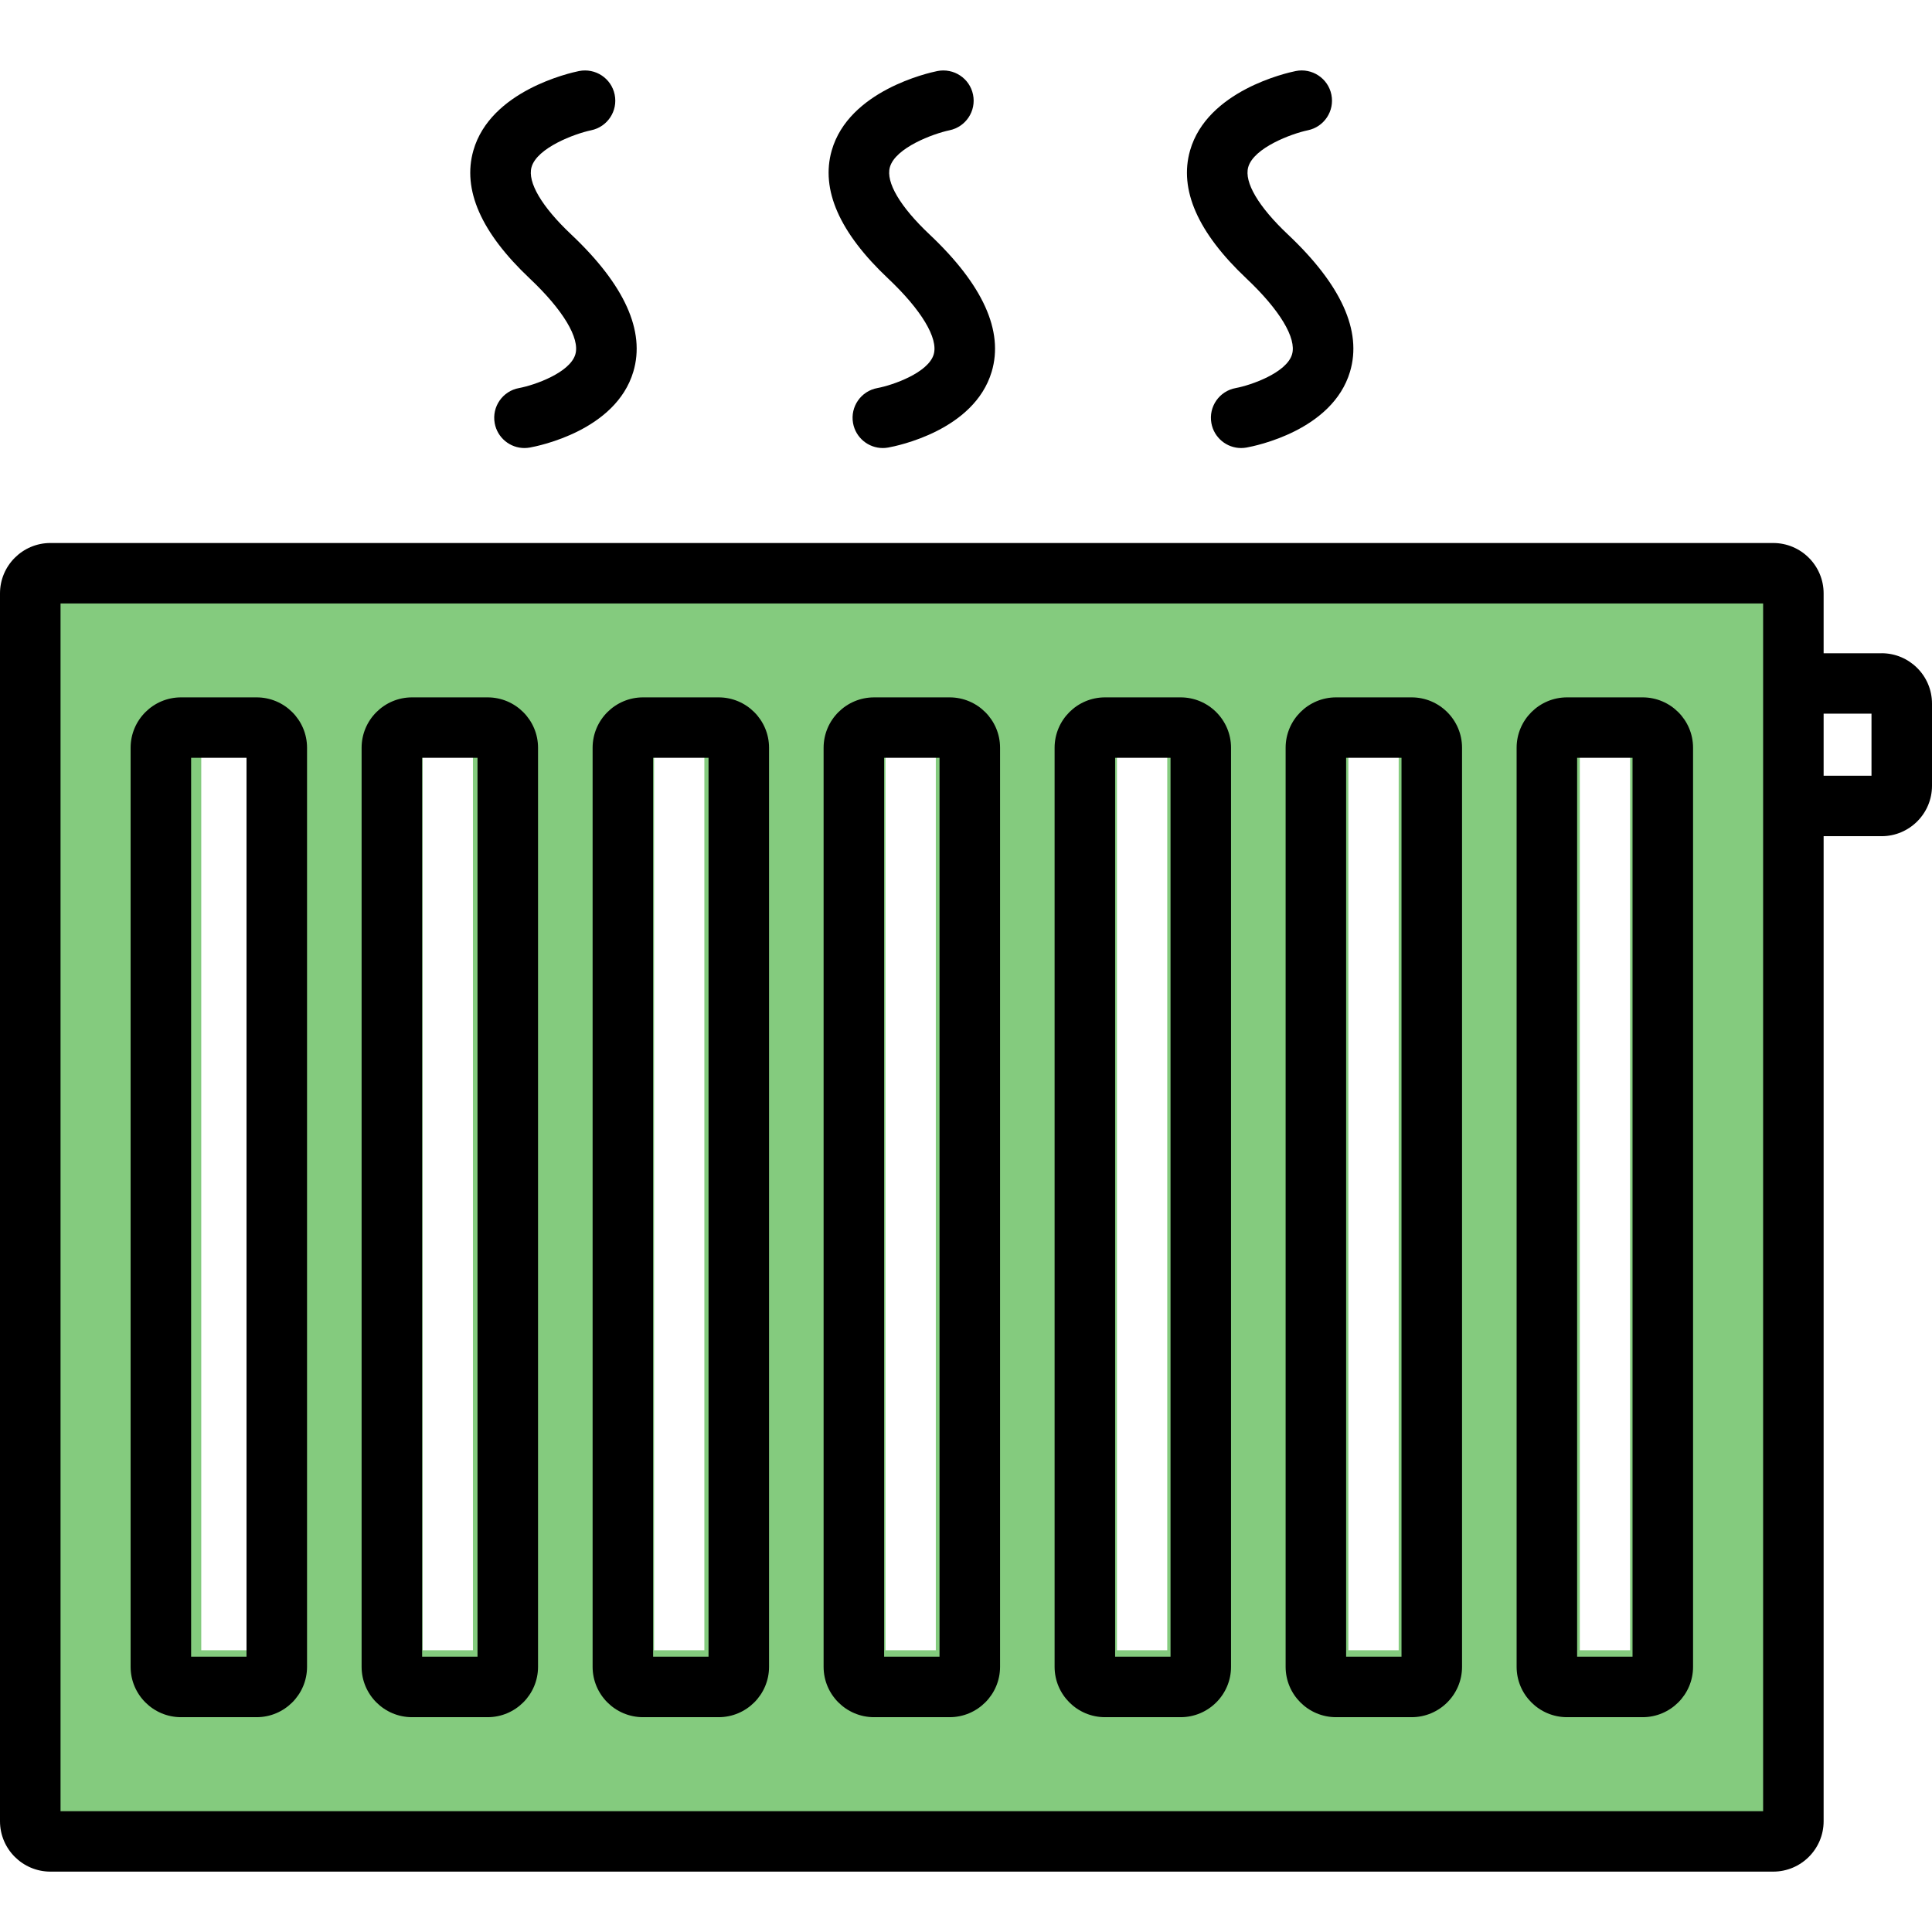
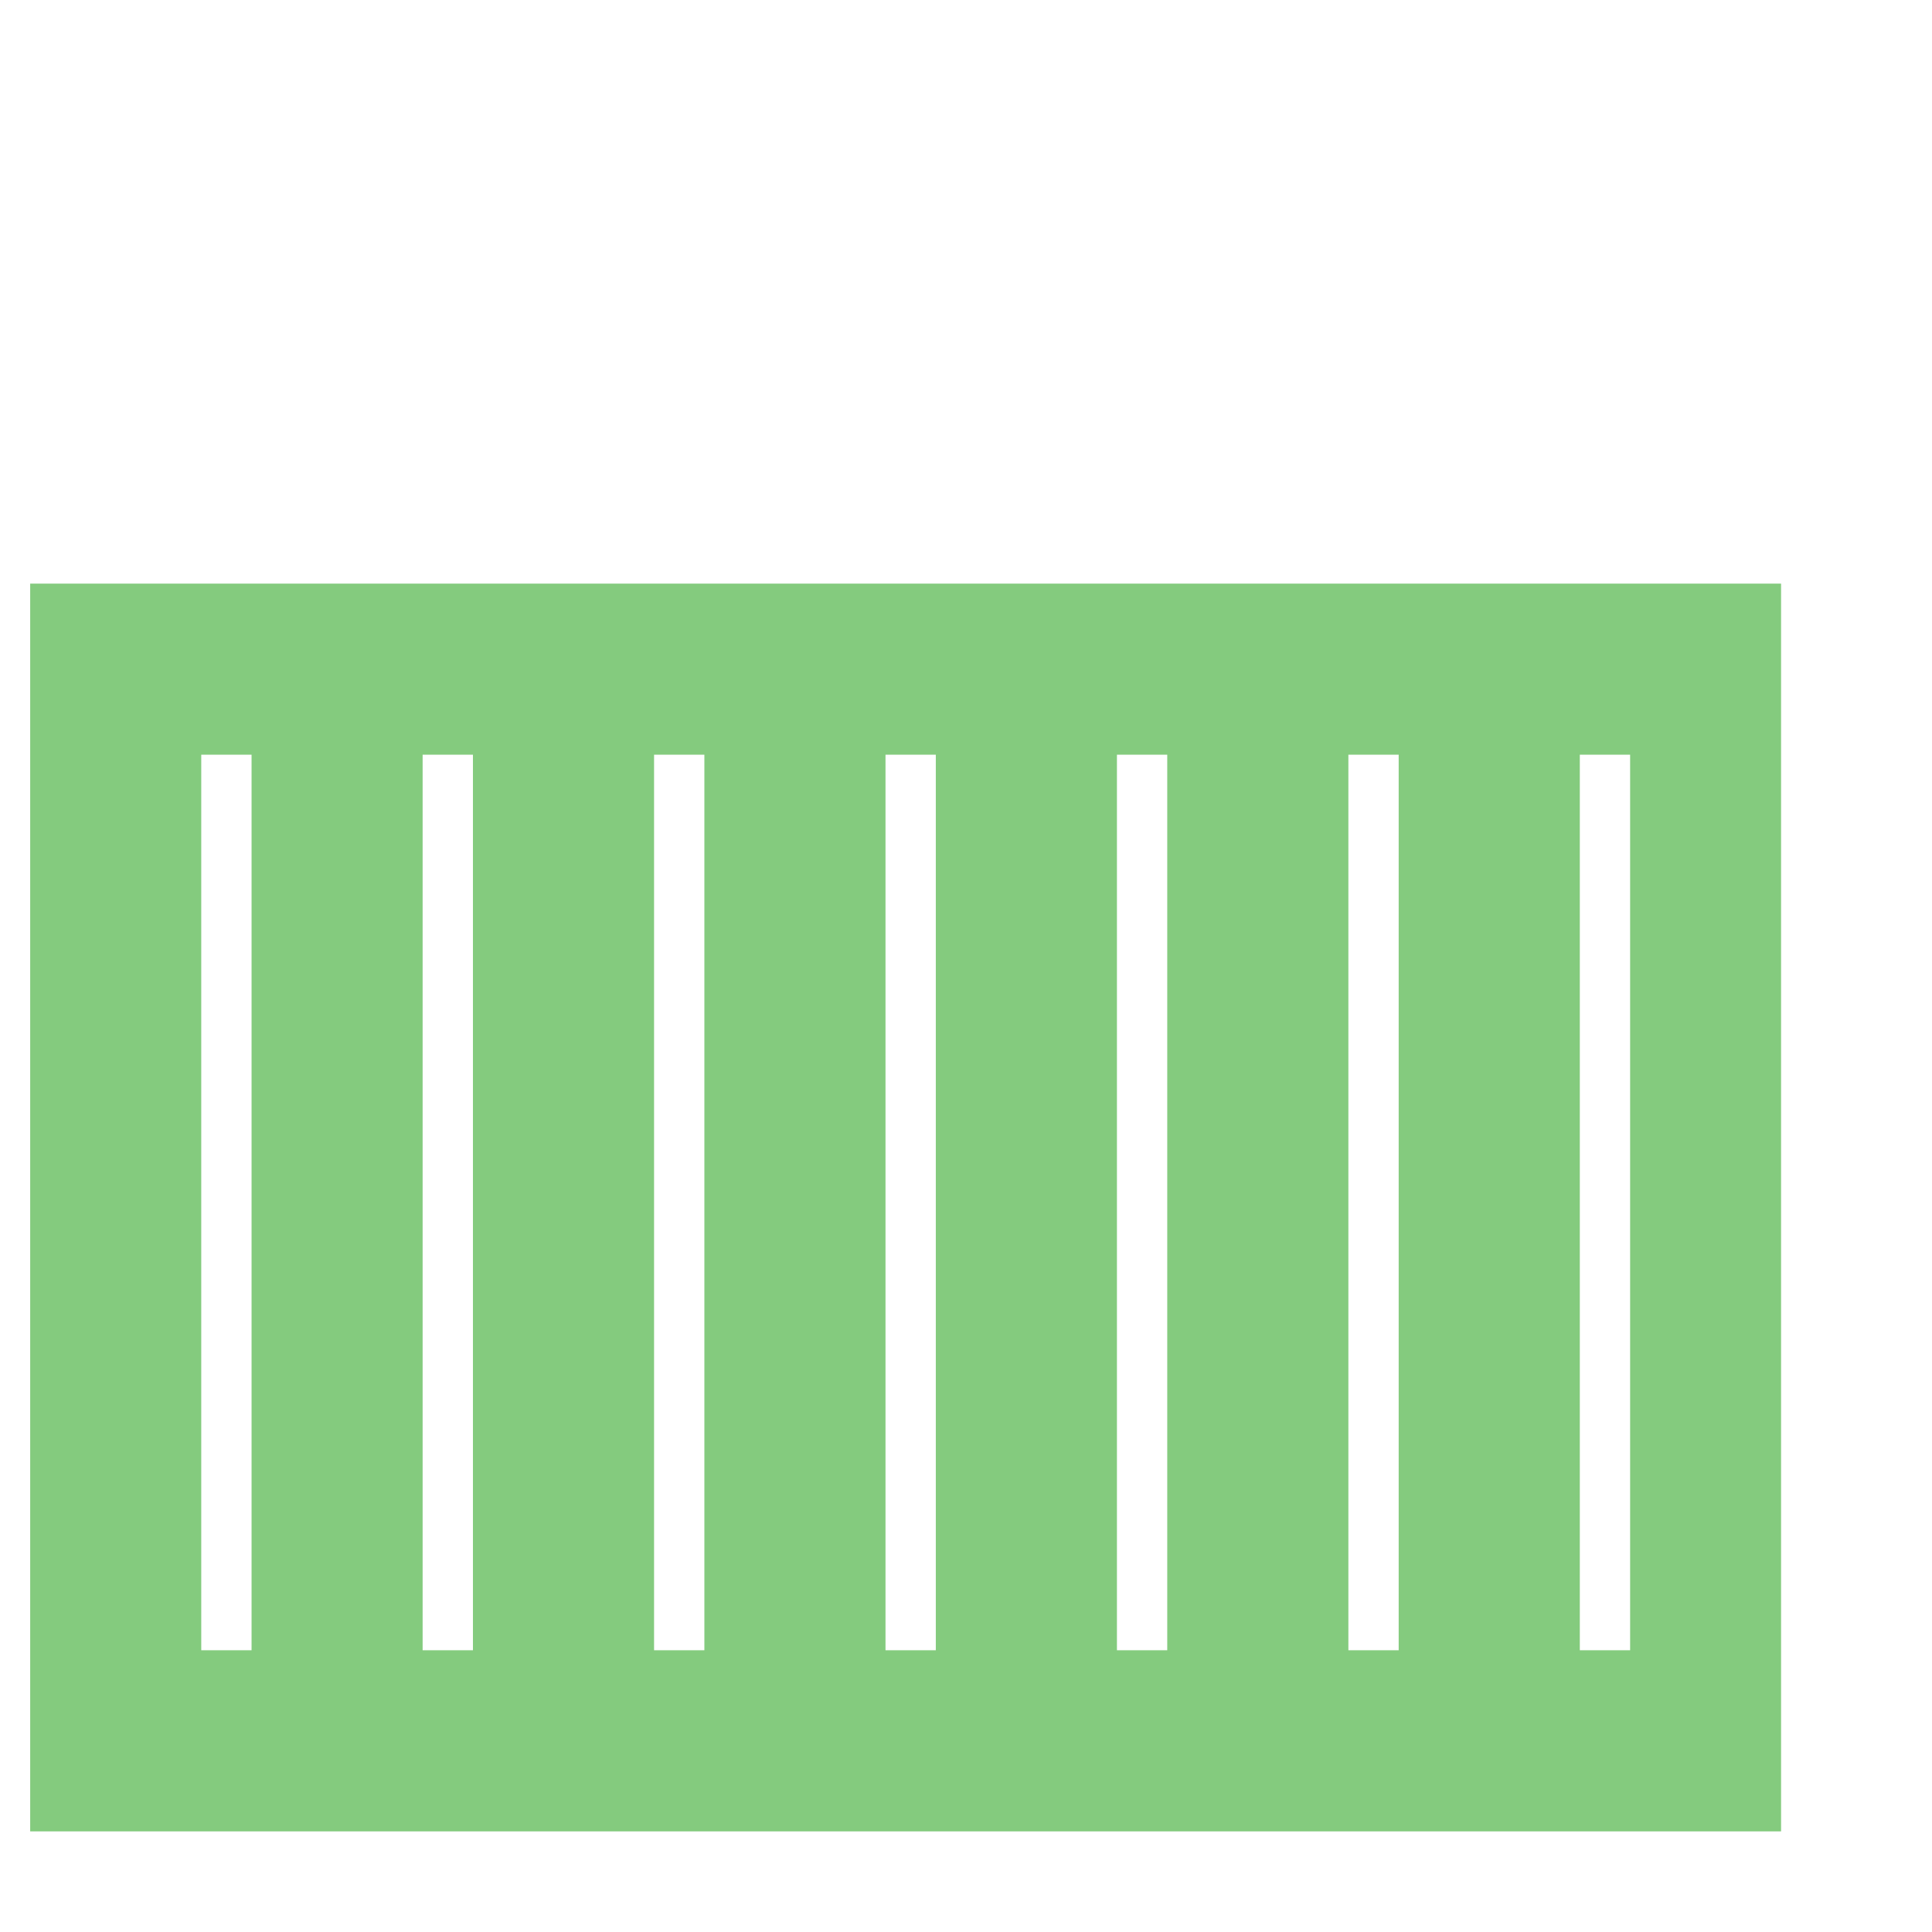
<svg xmlns="http://www.w3.org/2000/svg" width="192px" height="192px" viewBox="0 0 192 192" version="1.1">
  <title>Large Icon / Radiator</title>
  <g id="Large-Icon-/-Radiator" stroke="none" stroke-width="1" fill="none" fill-rule="evenodd">
    <g id="noun-heater-3651219" transform="translate(0, 7)" fill-rule="nonzero">
      <path d="M177,51 L177,175 L3,175 L3,51 L177,51 Z M162,68 L157,68 L157,157 L162,157 L162,68 Z M139,68 L134,68 L134,157 L139,157 L139,68 Z M116,68 L111,68 L111,157 L116,157 L116,68 Z M93,68 L88,68 L88,157 L93,157 L93,68 Z M70,68 L65,68 L65,157 L70,157 L70,68 Z M47,68 L42,68 L42,157 L47,157 L47,68 Z M25,68 L20,68 L20,157 L25,157 L25,68 Z" id="Combined-Shape" fill="#84CB7E" />
-       <path d="M186.989,57.92 L181.23,57.92 L181.23,51.97 C181.23,49.21 178.983,46.964 176.218,46.964 L5.012,46.963 C2.249,46.963 0,49.209 0,51.969 L0,173.994 C0,176.755 2.249,179 5.012,179 L176.218,179 C178.983,179 181.23,176.755 181.23,173.994 L181.23,76.1 L186.988,76.1 C189.753,76.1 192,73.854 192,71.094 L192,62.923 C192,60.161 189.754,57.917 186.989,57.917 L186.989,57.92 Z M175.217,172.993 L6.016,172.993 L6.016,52.971 L175.217,52.971 L175.217,172.993 Z M185.987,70.093 L181.23,70.093 L181.23,63.924 L185.987,63.924 L185.987,70.093 Z M17.992,163.652 L25.502,163.652 C28.265,163.652 30.514,161.407 30.514,158.646 L30.514,67.31 C30.514,64.55 28.265,62.304 25.502,62.304 L17.992,62.304 C15.228,62.304 12.98,64.55 12.98,67.31 L12.98,158.646 C12.98,161.407 15.228,163.652 17.992,163.652 Z M18.994,68.312 L24.499,68.312 L24.499,157.641 L18.994,157.641 L18.994,68.312 Z M155.732,163.652 L163.242,163.652 C166.006,163.652 168.254,161.407 168.254,158.646 L168.254,67.31 C168.254,64.55 166.006,62.304 163.242,62.304 L155.732,62.304 C152.967,62.304 150.72,64.55 150.72,67.31 L150.72,158.646 C150.72,161.407 152.967,163.652 155.732,163.652 Z M156.733,68.312 L162.239,68.312 L162.239,157.641 L156.733,157.641 L156.733,68.312 Z M132.776,163.652 L140.284,163.652 C143.049,163.652 145.296,161.407 145.296,158.646 L145.296,67.31 C145.296,64.55 143.049,62.304 140.284,62.304 L132.776,62.304 C130.011,62.304 127.764,64.55 127.764,67.31 L127.764,158.646 C127.764,161.407 130.011,163.652 132.776,163.652 Z M133.777,68.312 L139.28,68.312 L139.28,157.641 L133.777,157.641 L133.777,68.312 Z M109.817,163.652 L117.327,163.652 C120.092,163.652 122.339,161.407 122.339,158.646 L122.339,67.31 C122.339,64.55 120.092,62.304 117.327,62.304 L109.817,62.304 C107.052,62.304 104.805,64.55 104.805,67.31 L104.805,158.646 C104.805,161.407 107.052,163.652 109.817,163.652 Z M110.82,68.312 L116.326,68.312 L116.326,157.641 L110.82,157.641 L110.82,68.312 Z M86.861,163.652 L94.371,163.652 C97.135,163.652 99.385,161.407 99.385,158.646 L99.385,67.31 C99.385,64.55 97.135,62.304 94.371,62.304 L86.861,62.305 C84.098,62.305 81.849,64.552 81.849,67.312 L81.849,158.647 C81.849,161.407 84.098,163.652 86.861,163.652 L86.861,163.652 Z M87.864,68.312 L93.368,68.312 L93.368,157.641 L87.864,157.641 L87.864,68.312 Z M63.905,163.652 L71.415,163.652 C74.179,163.652 76.427,161.407 76.427,158.646 L76.427,67.31 C76.427,64.55 74.179,62.304 71.415,62.304 L63.905,62.304 C61.142,62.304 58.893,64.55 58.893,67.31 L58.893,158.646 C58.893,161.407 61.142,163.652 63.905,163.652 Z M64.908,68.312 L70.413,68.312 L70.413,157.641 L64.908,157.641 L64.908,68.312 Z M40.948,163.652 L48.458,163.652 C51.221,163.652 53.47,161.407 53.47,158.646 L53.47,67.31 C53.47,64.55 51.221,62.304 48.458,62.304 L40.948,62.304 C38.185,62.304 35.936,64.55 35.936,67.31 L35.936,158.646 C35.936,161.407 38.185,163.652 40.948,163.652 Z M41.951,68.312 L47.455,68.312 L47.455,157.641 L41.951,157.641 L41.951,68.312 Z M52.637,20.668 C47.813,16.119 45.931,11.843 47.043,7.957 C48.742,2.009 56.646,0.242 57.541,0.06 C59.172,-0.262 60.756,0.78 61.086,2.406 C61.418,4.03 60.369,5.614 58.742,5.947 C57.112,6.289 53.366,7.686 52.823,9.612 C52.402,11.103 53.839,13.541 56.765,16.3 C62.069,21.304 64.147,25.893 62.939,29.94 C61.194,35.788 53.52,37.321 52.652,37.477 C52.473,37.509 52.294,37.525 52.118,37.525 C50.69,37.525 49.423,36.504 49.162,35.049 C48.869,33.416 49.956,31.855 51.591,31.563 C53.11,31.281 56.639,30.043 57.177,28.217 C57.649,26.616 55.951,23.793 52.637,20.669 L52.637,20.668 Z M88.25,20.667 C83.427,16.119 81.545,11.841 82.655,7.957 C84.355,2.009 92.259,0.242 93.154,0.06 C94.78,-0.262 96.37,0.78 96.7,2.406 C97.031,4.029 95.984,5.611 94.36,5.947 C92.731,6.288 88.98,7.684 88.436,9.612 C88.014,11.103 89.451,13.541 92.378,16.3 C97.683,21.304 99.759,25.893 98.553,29.94 C96.807,35.788 89.134,37.321 88.266,37.477 C88.087,37.509 87.908,37.525 87.731,37.525 C86.304,37.525 85.037,36.504 84.775,35.049 C84.483,33.416 85.569,31.855 87.204,31.563 C88.723,31.281 92.253,30.043 92.791,28.217 C93.262,26.616 91.564,23.793 88.25,20.667 L88.25,20.667 Z M123.861,20.668 C119.039,16.119 117.156,11.843 118.267,7.957 C119.966,2.009 127.87,0.242 128.767,0.06 C130.382,-0.268 131.982,0.778 132.312,2.406 C132.643,4.03 131.593,5.614 129.968,5.947 C128.337,6.289 124.592,7.686 124.047,9.612 C123.626,11.103 125.063,13.541 127.991,16.302 C133.295,21.304 135.372,25.893 134.163,29.94 C132.419,35.788 124.746,37.321 123.876,37.477 C123.696,37.509 123.518,37.525 123.342,37.525 C121.914,37.525 120.646,36.504 120.386,35.049 C120.092,33.416 121.18,31.855 122.815,31.563 C124.332,31.281 127.862,30.043 128.401,28.217 C128.876,26.616 127.178,23.793 123.861,20.669 L123.861,20.668 Z" id="Shape" fill="#000000" />
    </g>
  </g>
</svg>